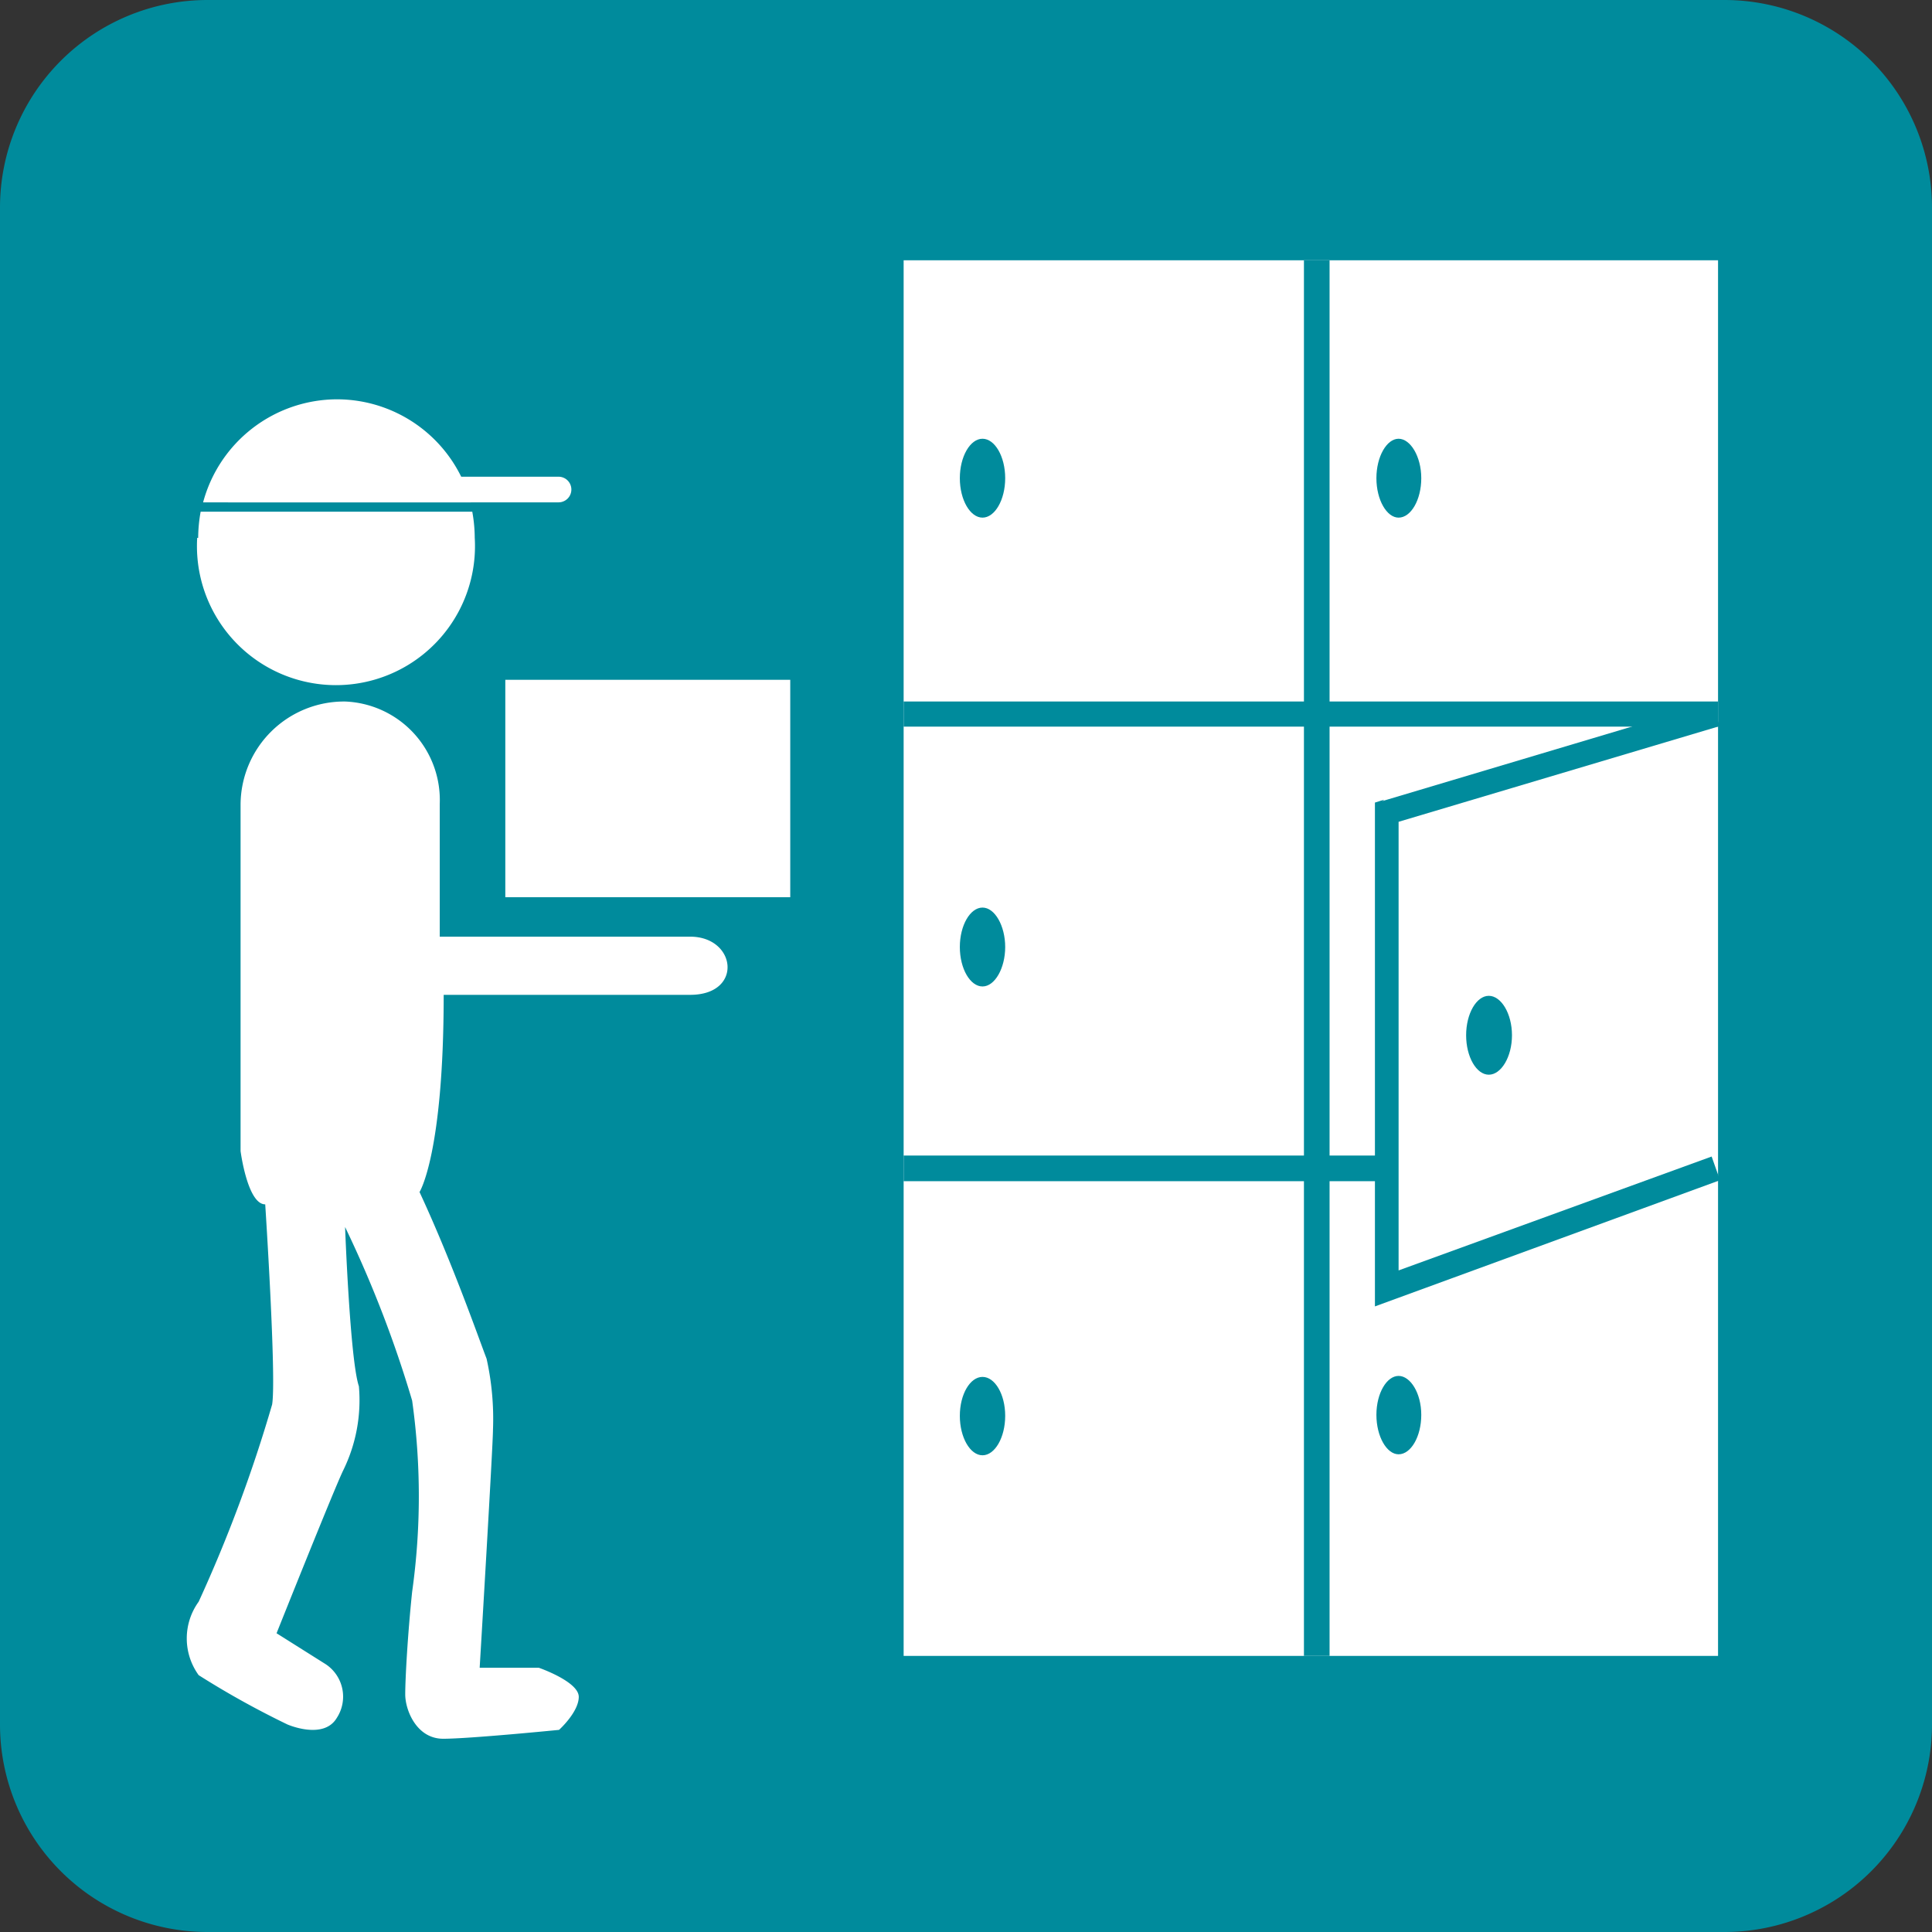
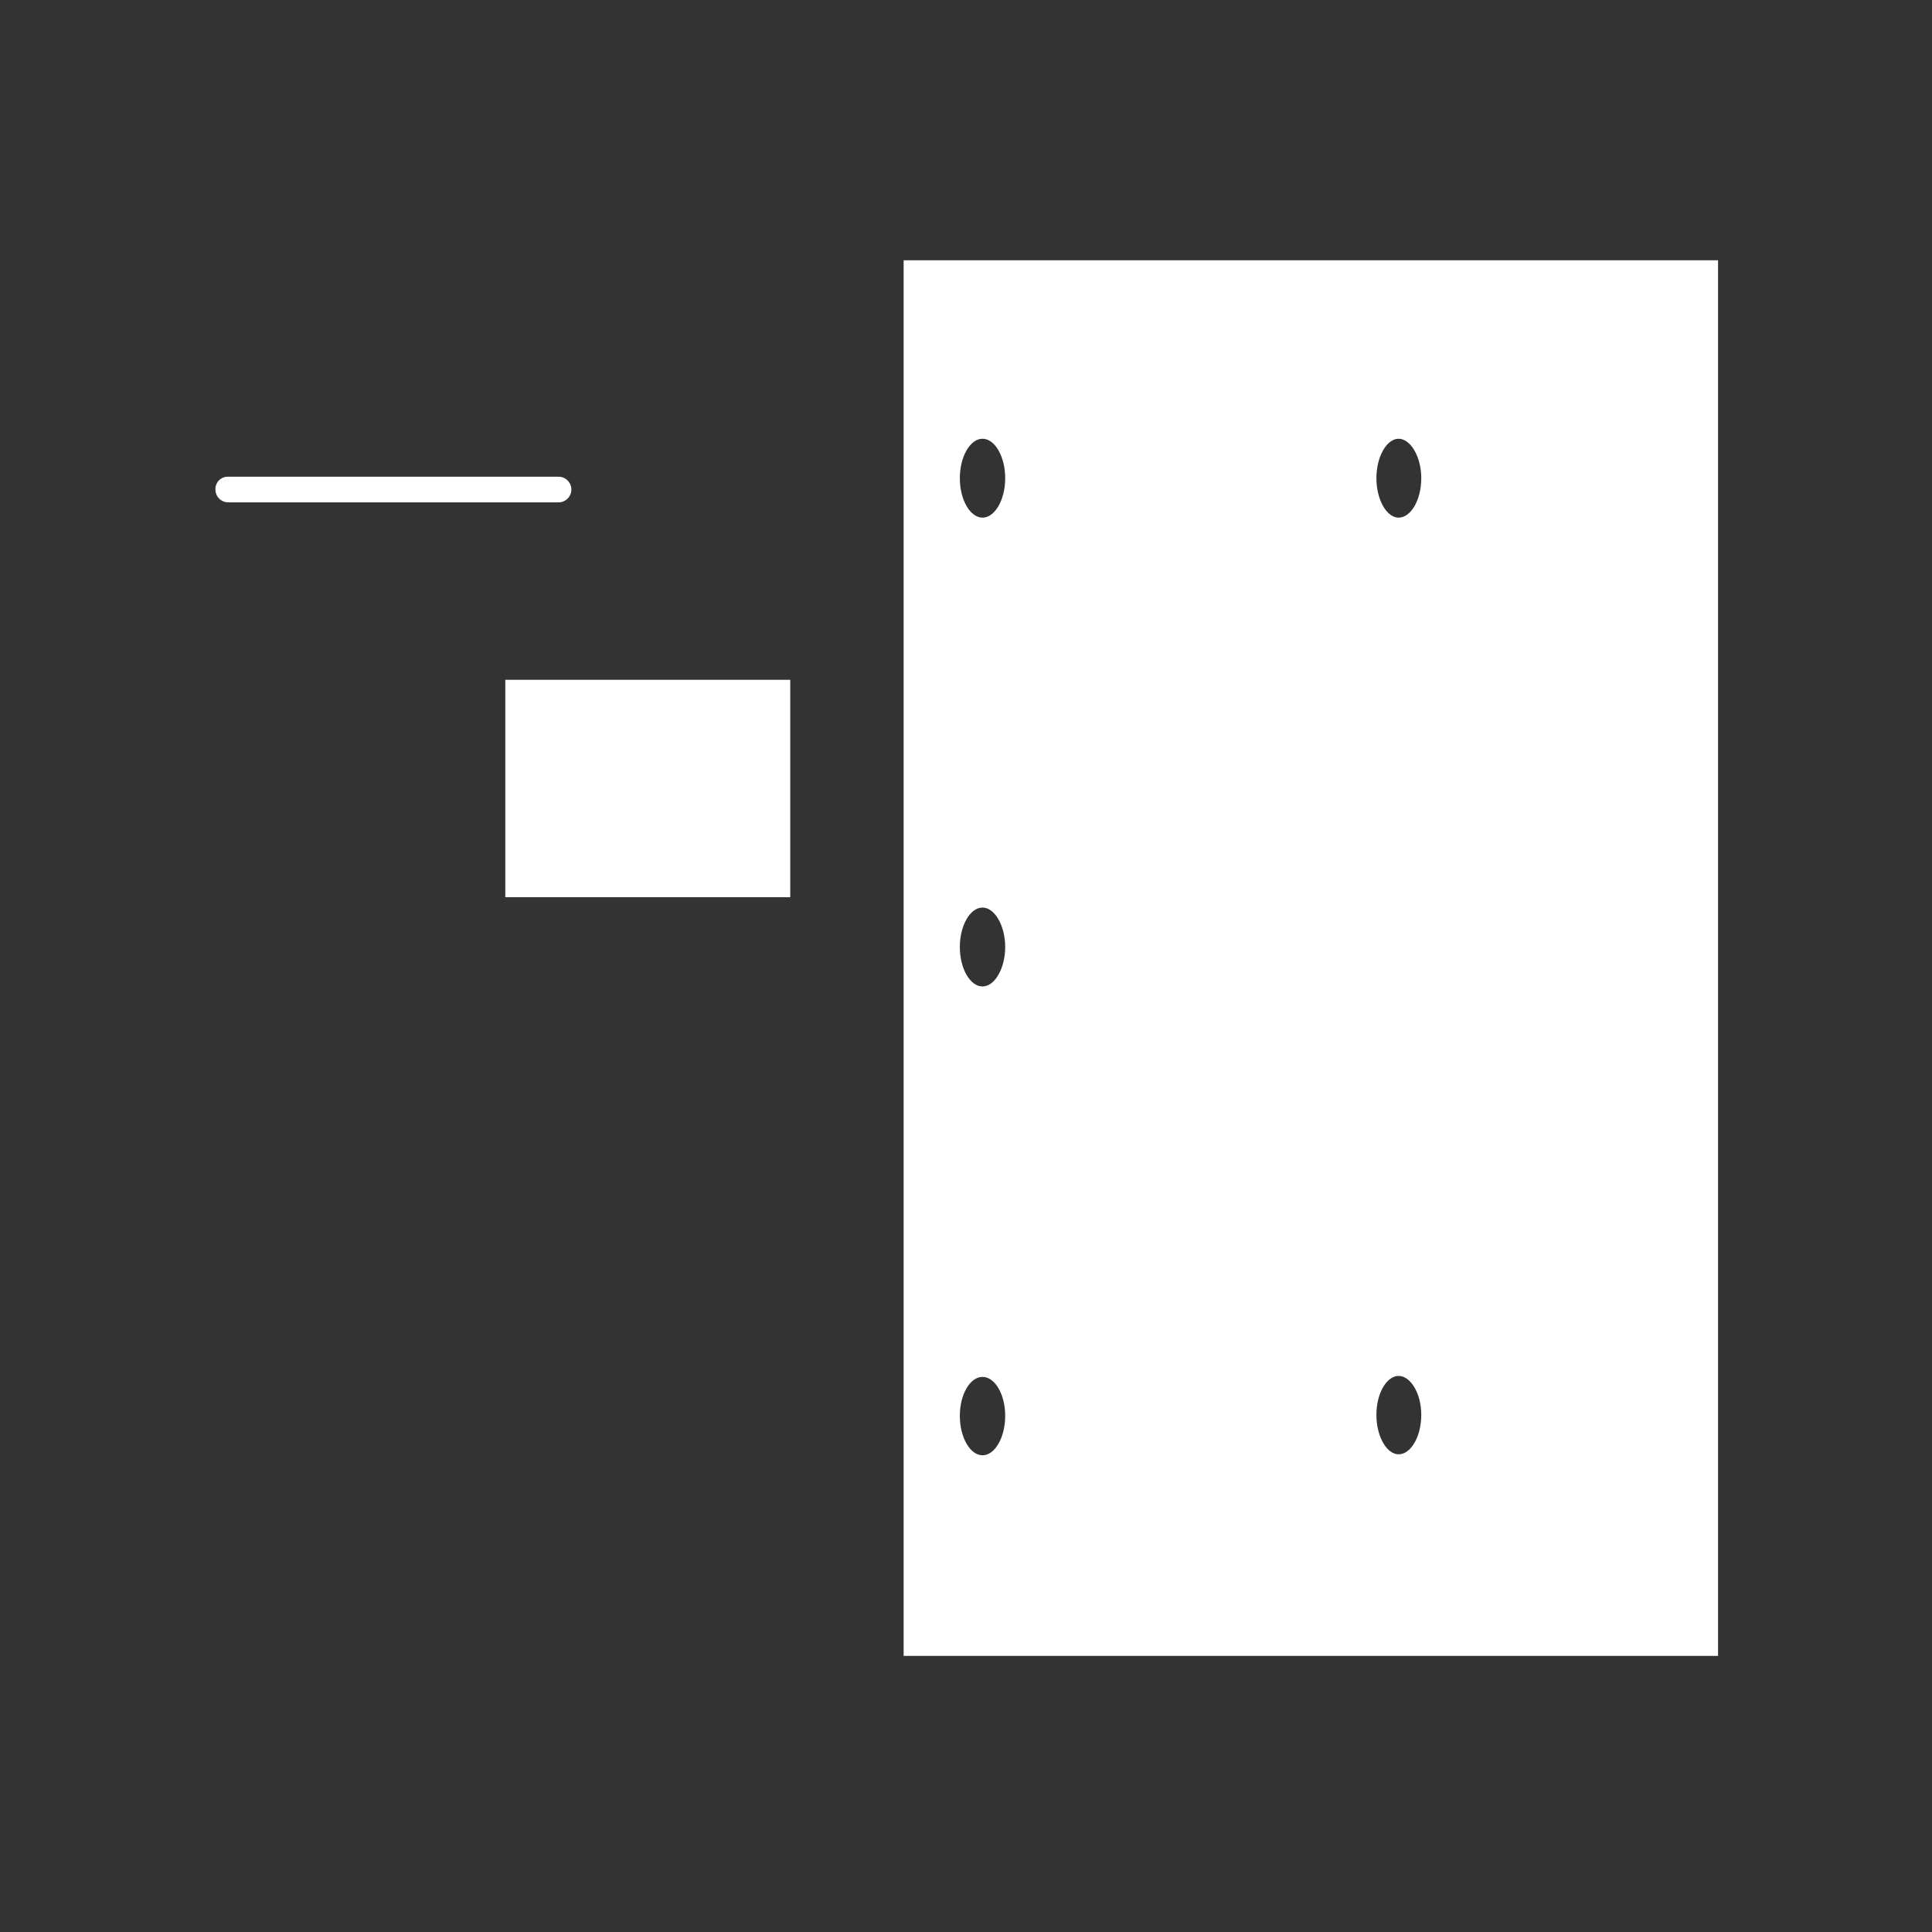
<svg xmlns="http://www.w3.org/2000/svg" width="39.19" height="39.19" viewBox="0 0 39.19 39.19">
  <rect x="0" y="0" width="39.19" height="39.19" fill="#333333" stroke="none" />
-   <path fill="#008B9C" d="M4.21 0h30.77a4.21 4.21 0 014.21 4.21v30.77a4.21 4.21 0 01-4.21 4.21H4.21A4.21 4.21 0 010 34.98V4.21A4.21 4.21 0 014.21 0z" />
  <path fill="#FFF" d="M18.33 33.59h16.52V5.28H18.33v28.31zm1.6-4.07c-.25 0-.46-.36-.46-.8s.21-.79.46-.79.46.35.46.79-.21.8-.46.8m0-9.51c-.25 0-.46-.36-.46-.8s.21-.8.46-.8.46.37.46.8-.21.8-.46.8m0-9.51c-.25 0-.46-.36-.46-.8s.21-.8.46-.8.46.36.46.8-.21.8-.46.8m8.44 19c-.24 0-.45-.36-.45-.8s.21-.79.45-.79.46.35.46.79-.21.8-.46.8m0-19c-.24 0-.45-.36-.45-.8s.21-.8.45-.8.46.36.46.8-.21.8-.46.8" />
-   <path fill="#008B9C" d="M18.33 14.23h16.52v.51H18.33zM18.33 23.44h9.82v.52h-9.82z" />
-   <path fill="#008B9C" d="M26.45 5.28h.52v28.31h-.52zM28.08 16.22l-.19.06V26.5l7-2.56-.17-.48-6.35 2.31v-9.1l6.51-1.94-.14-.48-6.7 2" />
-   <path fill="#008B9C" d="M30.2 21.8c-.25 0-.46-.36-.46-.8s.21-.8.46-.8.47.36.47.8-.22.8-.47.8" />
  <path fill="#FFF" d="M10.25 13.79h5.78v4.41h-5.78zM4.63 9.67a.25.25 0 00-.26.24v.02c0 .144.116.26.26.26h6.7a.26.26 0 100-.52h-6.7" />
-   <path fill="#FFF" d="M6.83 8.1a2.82 2.82 0 00-2.71 2.09h5.43A2.81 2.81 0 006.83 8.1M4 10.91a2.82 2.82 0 105.63 0 3.039 3.039 0 00-.05-.53H4.07a3.039 3.039 0 00-.05.53M7 14.23a2.1 2.1 0 00-2.12 2.08v7.04s.14 1.08.5 1.08c0 0 .23 3.52.14 4.06a29.077 29.077 0 01-1.49 4 1.27 1.27 0 000 1.49c.58.368 1.181.701 1.8 1 0 0 .73.32 1-.13a.79.79 0 00-.22-1.09l-1-.63s1.17-2.93 1.35-3.3c.261-.53.372-1.121.32-1.71-.18-.53-.28-3.23-.28-3.23a23.466 23.466 0 011.36 3.52 13.93 13.93 0 010 3.88c-.09.86-.14 1.76-.14 2.08s.23.9.77.9 2.35-.18 2.35-.18.4-.36.4-.67-.81-.59-.81-.59h-1.2S10 29.32 10 29a5.617 5.617 0 00-.13-1.44c-.14-.36-.69-1.94-1.36-3.38 0 0 .49-.77.49-4h5c1.08 0 .94-1.18 0-1.18H8.92v-2.69a2 2 0 00-1.917-2.08H7" />
</svg>